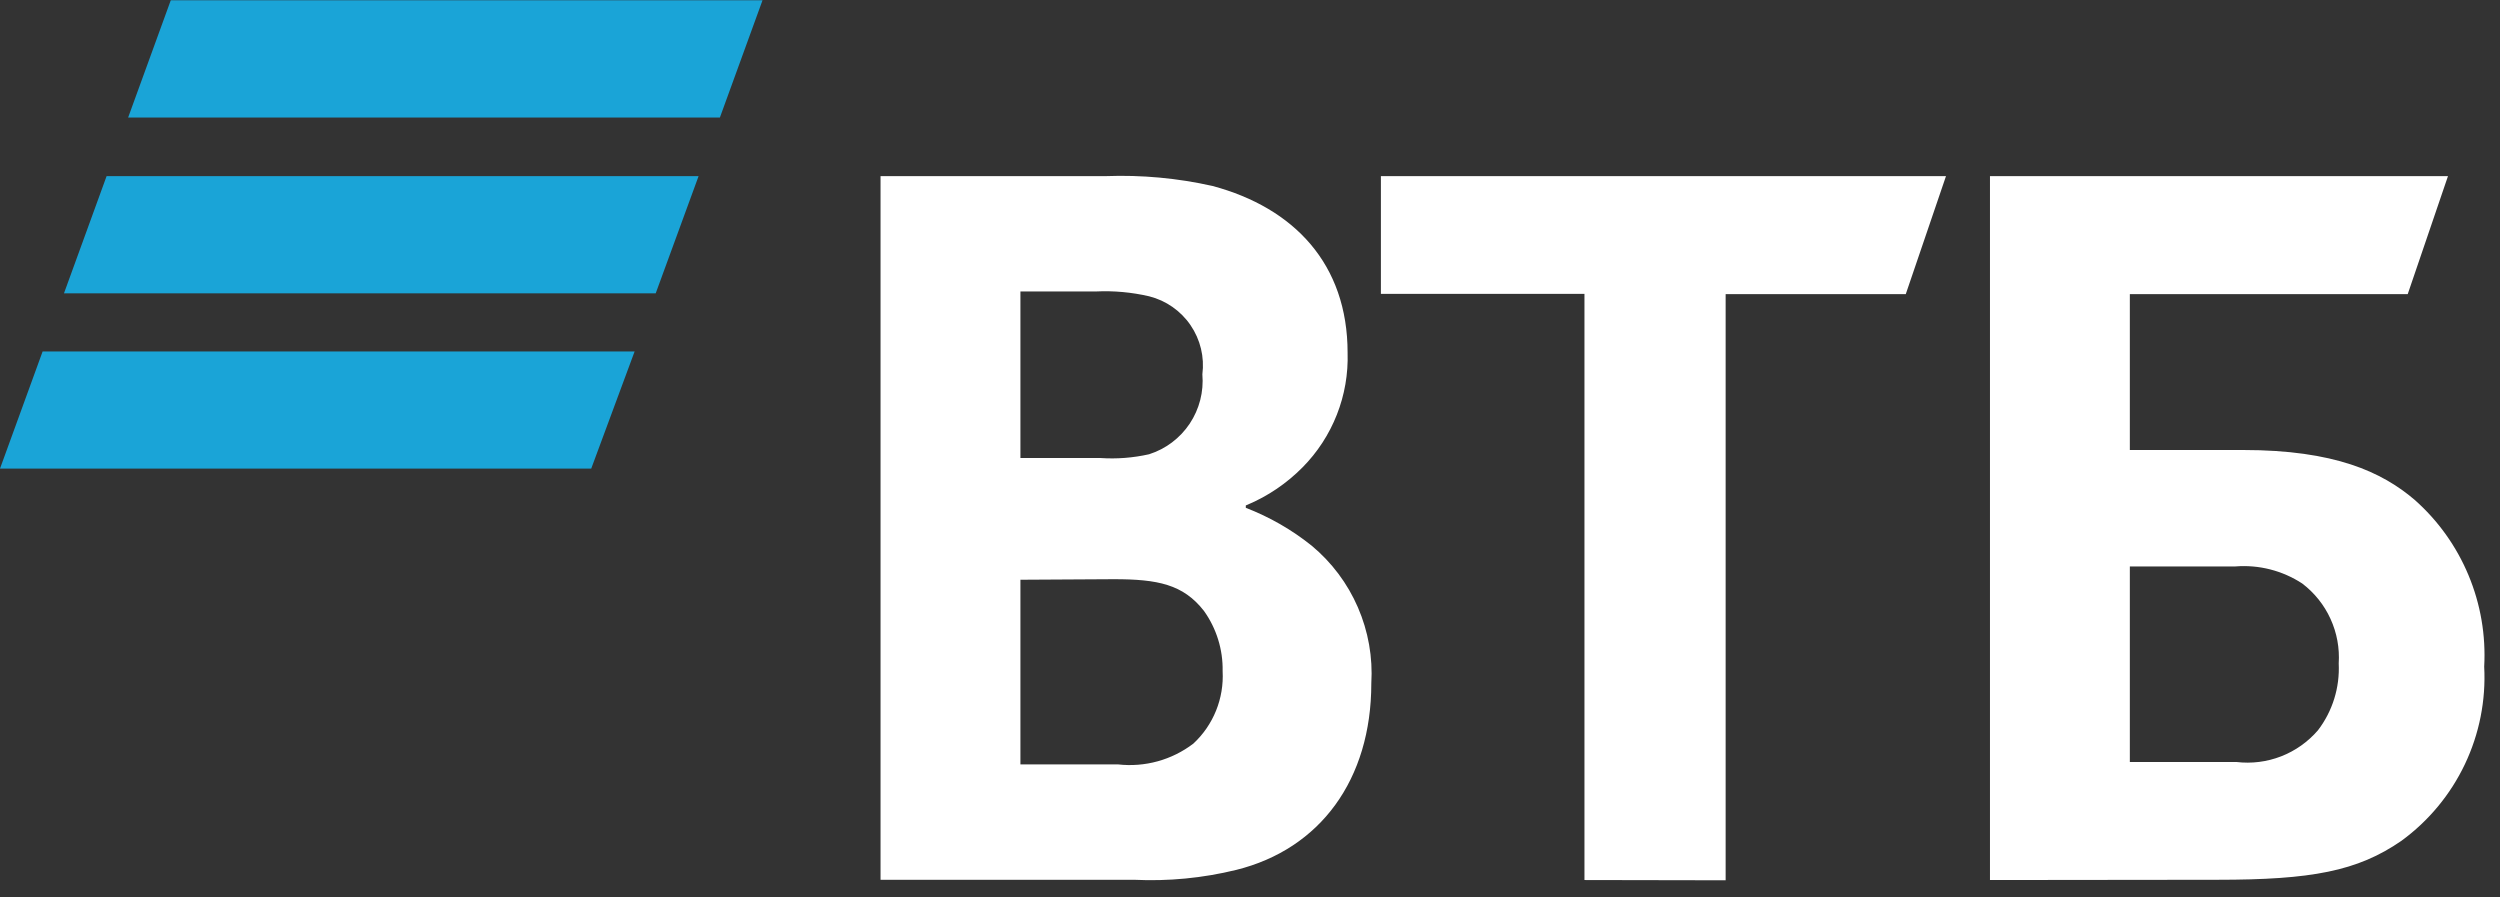
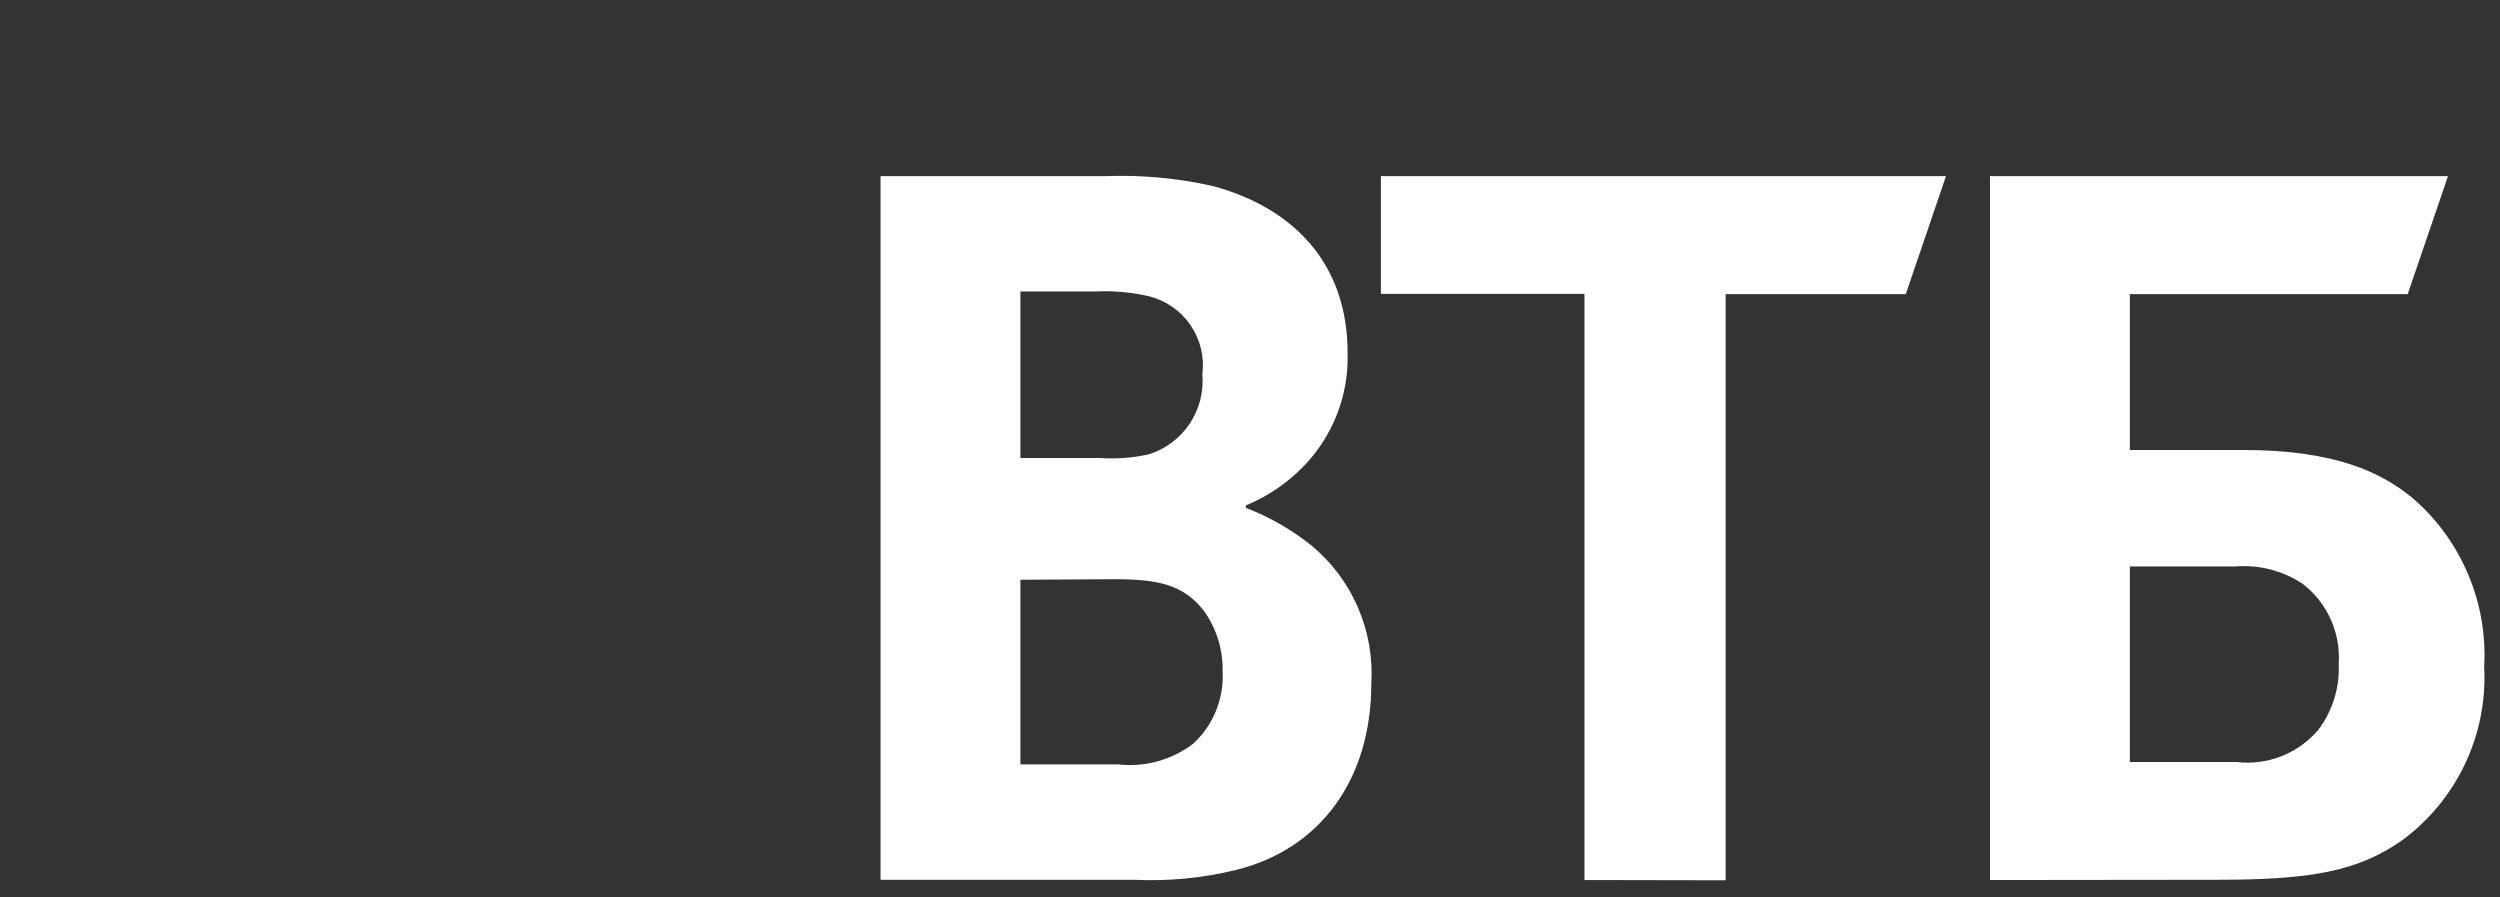
<svg xmlns="http://www.w3.org/2000/svg" width="78" height="28" viewBox="0 0 78 28" fill="none">
  <rect x="0" y="0" width="78" height="28" fill="#333333" stroke="none" />
-   <path d="M22.461 3.666H3.998L5.328 0.008H23.791L22.461 3.666ZM21.796 5.495H3.326L1.996 9.152H20.458L21.796 5.495ZM19.801 10.965H1.33L0 14.621H18.446L19.801 10.963V10.965Z" fill="#1AA4D7" />
  <path d="M66.451 23.774H69.776C70.248 23.831 70.728 23.77 71.171 23.598C71.615 23.425 72.009 23.146 72.32 22.785C72.776 22.189 73.005 21.449 72.968 20.699C72.999 20.222 72.911 19.744 72.712 19.309C72.514 18.874 72.21 18.494 71.829 18.205C71.212 17.802 70.478 17.614 69.743 17.673H66.451V23.774ZM62.087 27.457V5.495H76.377L75.121 9.177H66.451V14.04H69.984C72.835 14.04 74.314 14.722 75.337 15.595C76.068 16.242 76.643 17.047 77.018 17.948C77.394 18.849 77.561 19.823 77.507 20.798C77.563 21.848 77.356 22.895 76.904 23.845C76.453 24.794 75.771 25.616 74.922 26.235C73.55 27.183 72.112 27.449 69.186 27.449L62.086 27.457H62.087ZM49.435 27.457V9.169H43.084V5.495H60.715L59.46 9.177H53.84V27.465L49.435 27.457ZM31.837 14.29H34.331C34.84 14.325 35.352 14.285 35.851 14.173C36.37 14.008 36.817 13.671 37.119 13.218C37.421 12.764 37.56 12.222 37.514 11.679C37.583 11.14 37.452 10.595 37.145 10.146C36.839 9.697 36.379 9.377 35.852 9.244C35.307 9.118 34.747 9.067 34.189 9.094H31.837V14.29ZM31.837 18.088V23.849H34.879C35.717 23.945 36.56 23.713 37.232 23.201C37.858 22.621 38.192 21.791 38.146 20.94C38.159 20.268 37.955 19.609 37.564 19.061C36.916 18.23 36.118 18.071 34.754 18.071L31.837 18.088ZM38.869 15.769V15.844C39.61 16.13 40.303 16.527 40.923 17.024C41.549 17.544 42.044 18.204 42.367 18.951C42.691 19.698 42.834 20.51 42.785 21.322C42.785 24.323 41.189 26.492 38.57 27.141C37.526 27.397 36.451 27.5 35.378 27.449H27.473V5.495H34.505C35.622 5.454 36.74 5.557 37.83 5.802C40.374 6.484 42.045 8.238 42.045 11.006C42.066 11.666 41.952 12.324 41.71 12.938C41.468 13.553 41.104 14.112 40.64 14.581C40.146 15.081 39.559 15.48 38.91 15.753L38.87 15.769H38.869Z" fill="white" />
</svg>